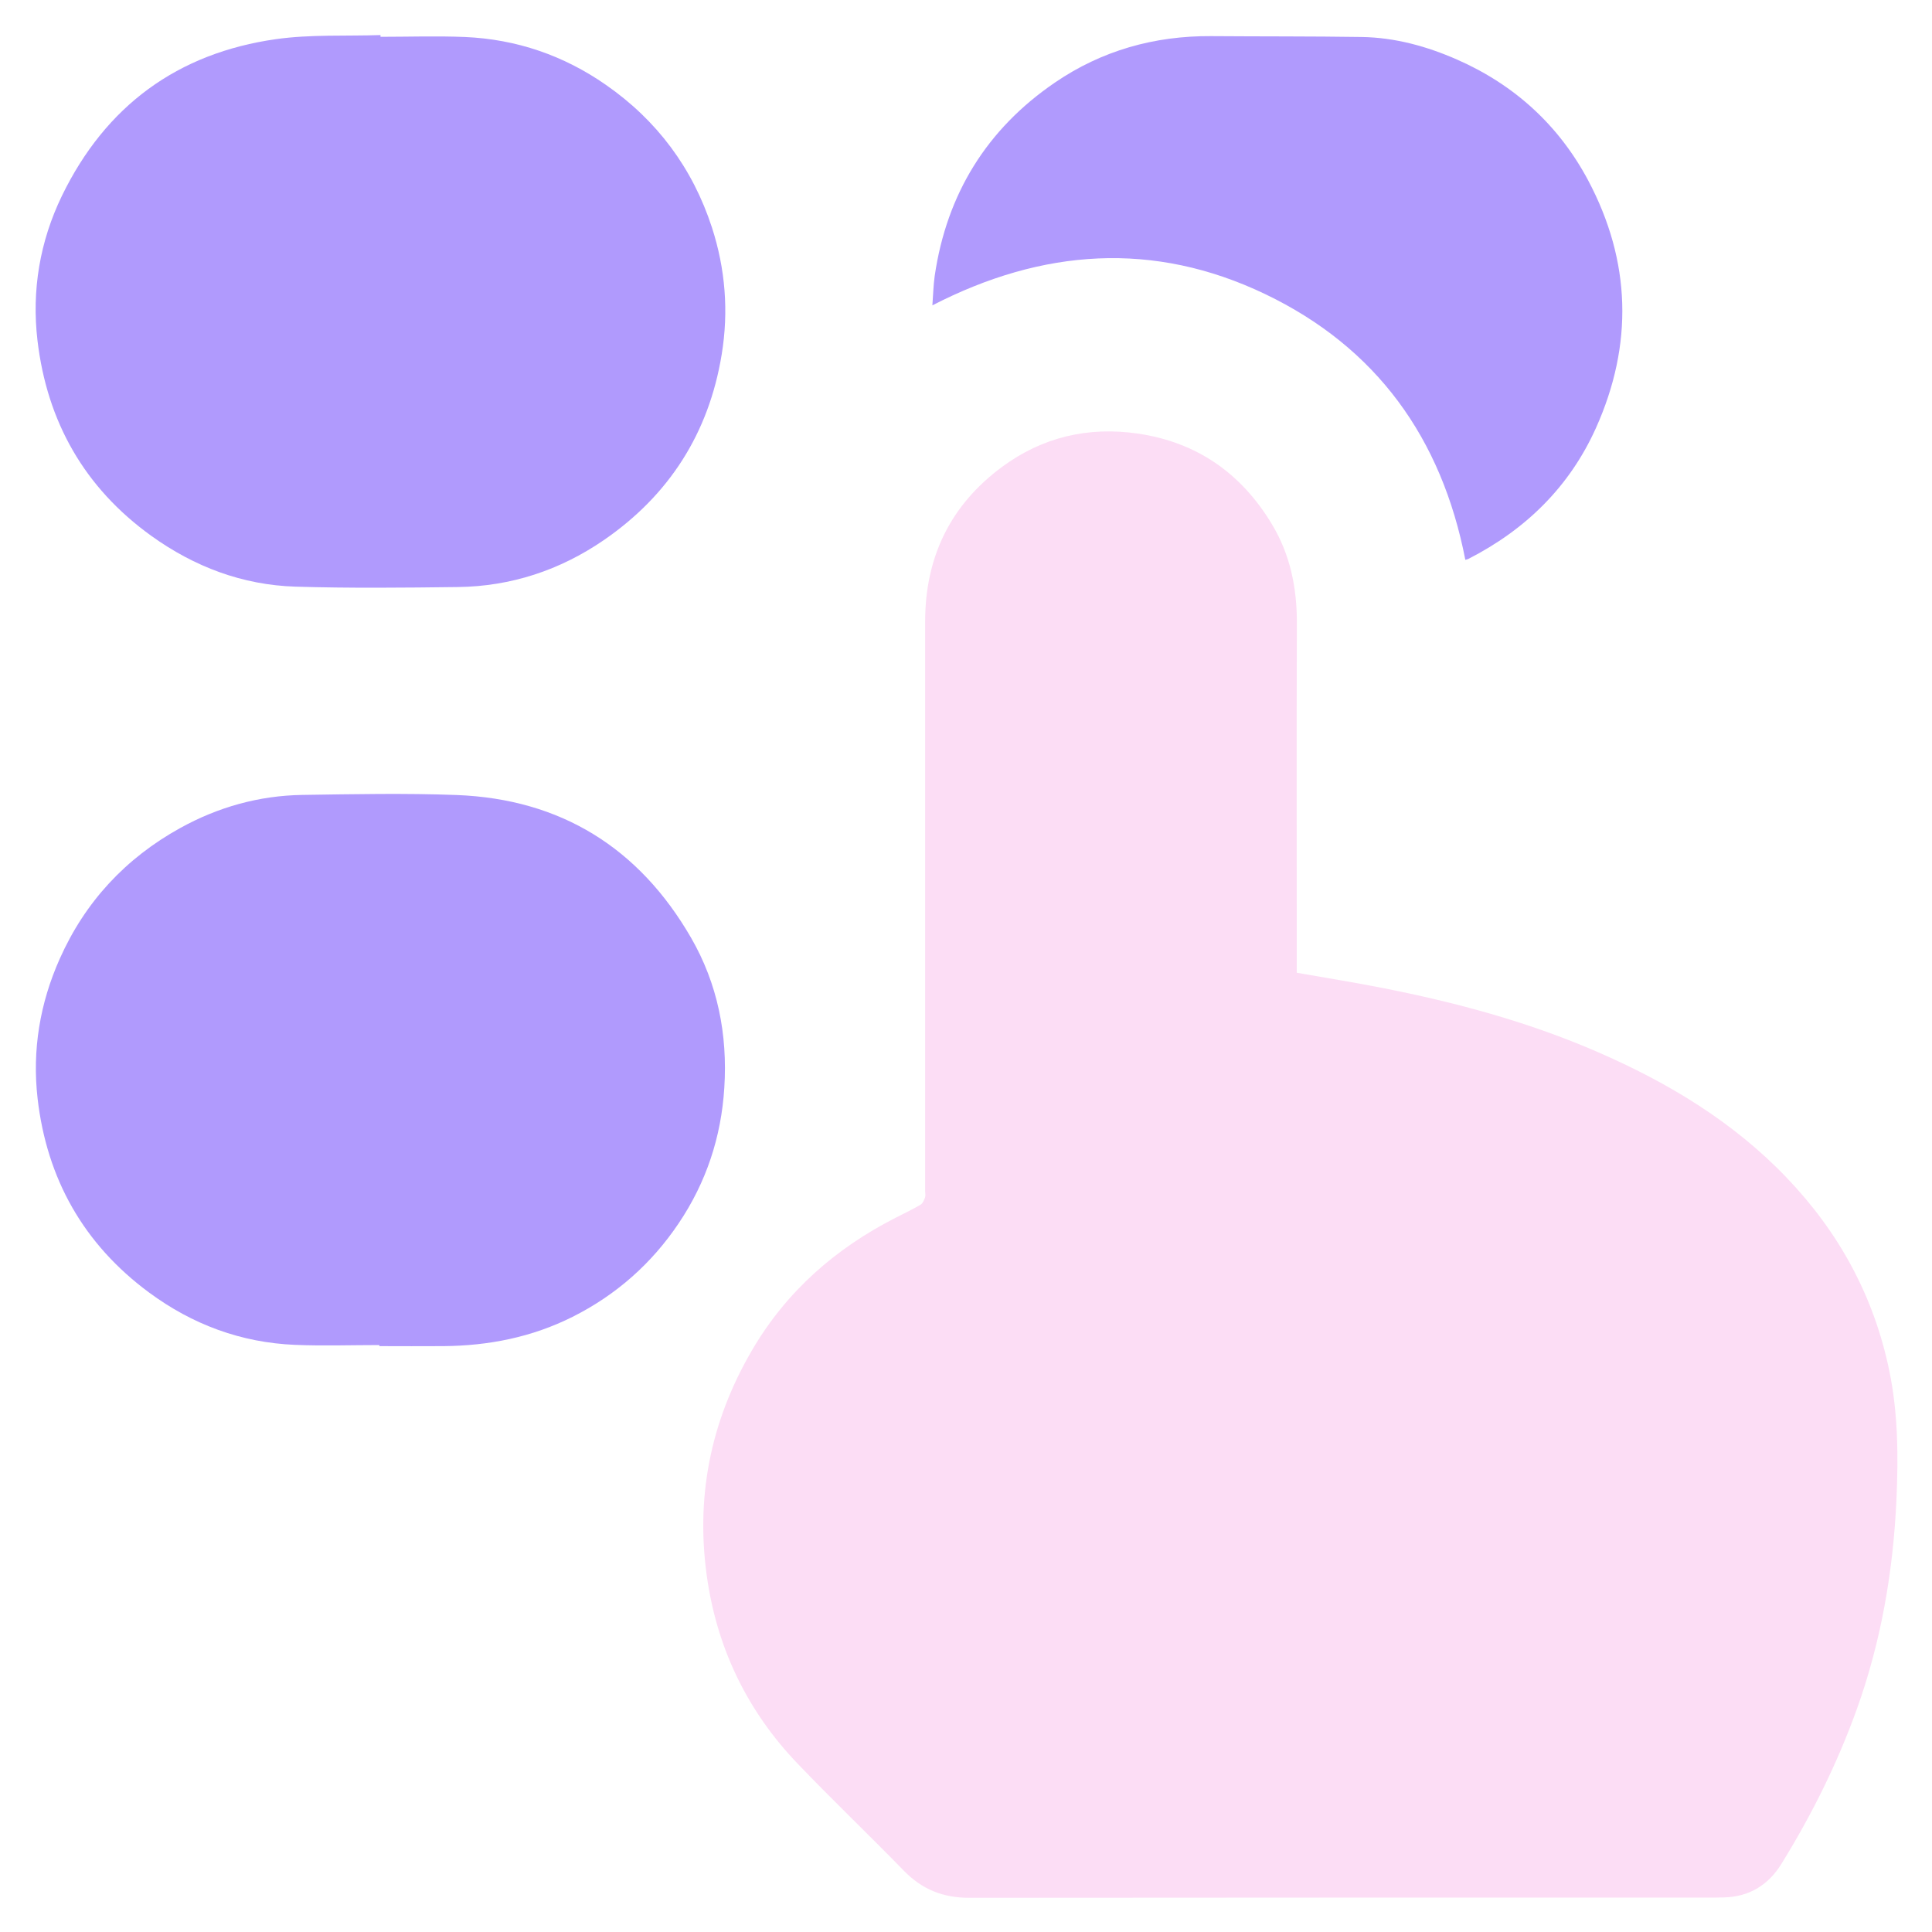
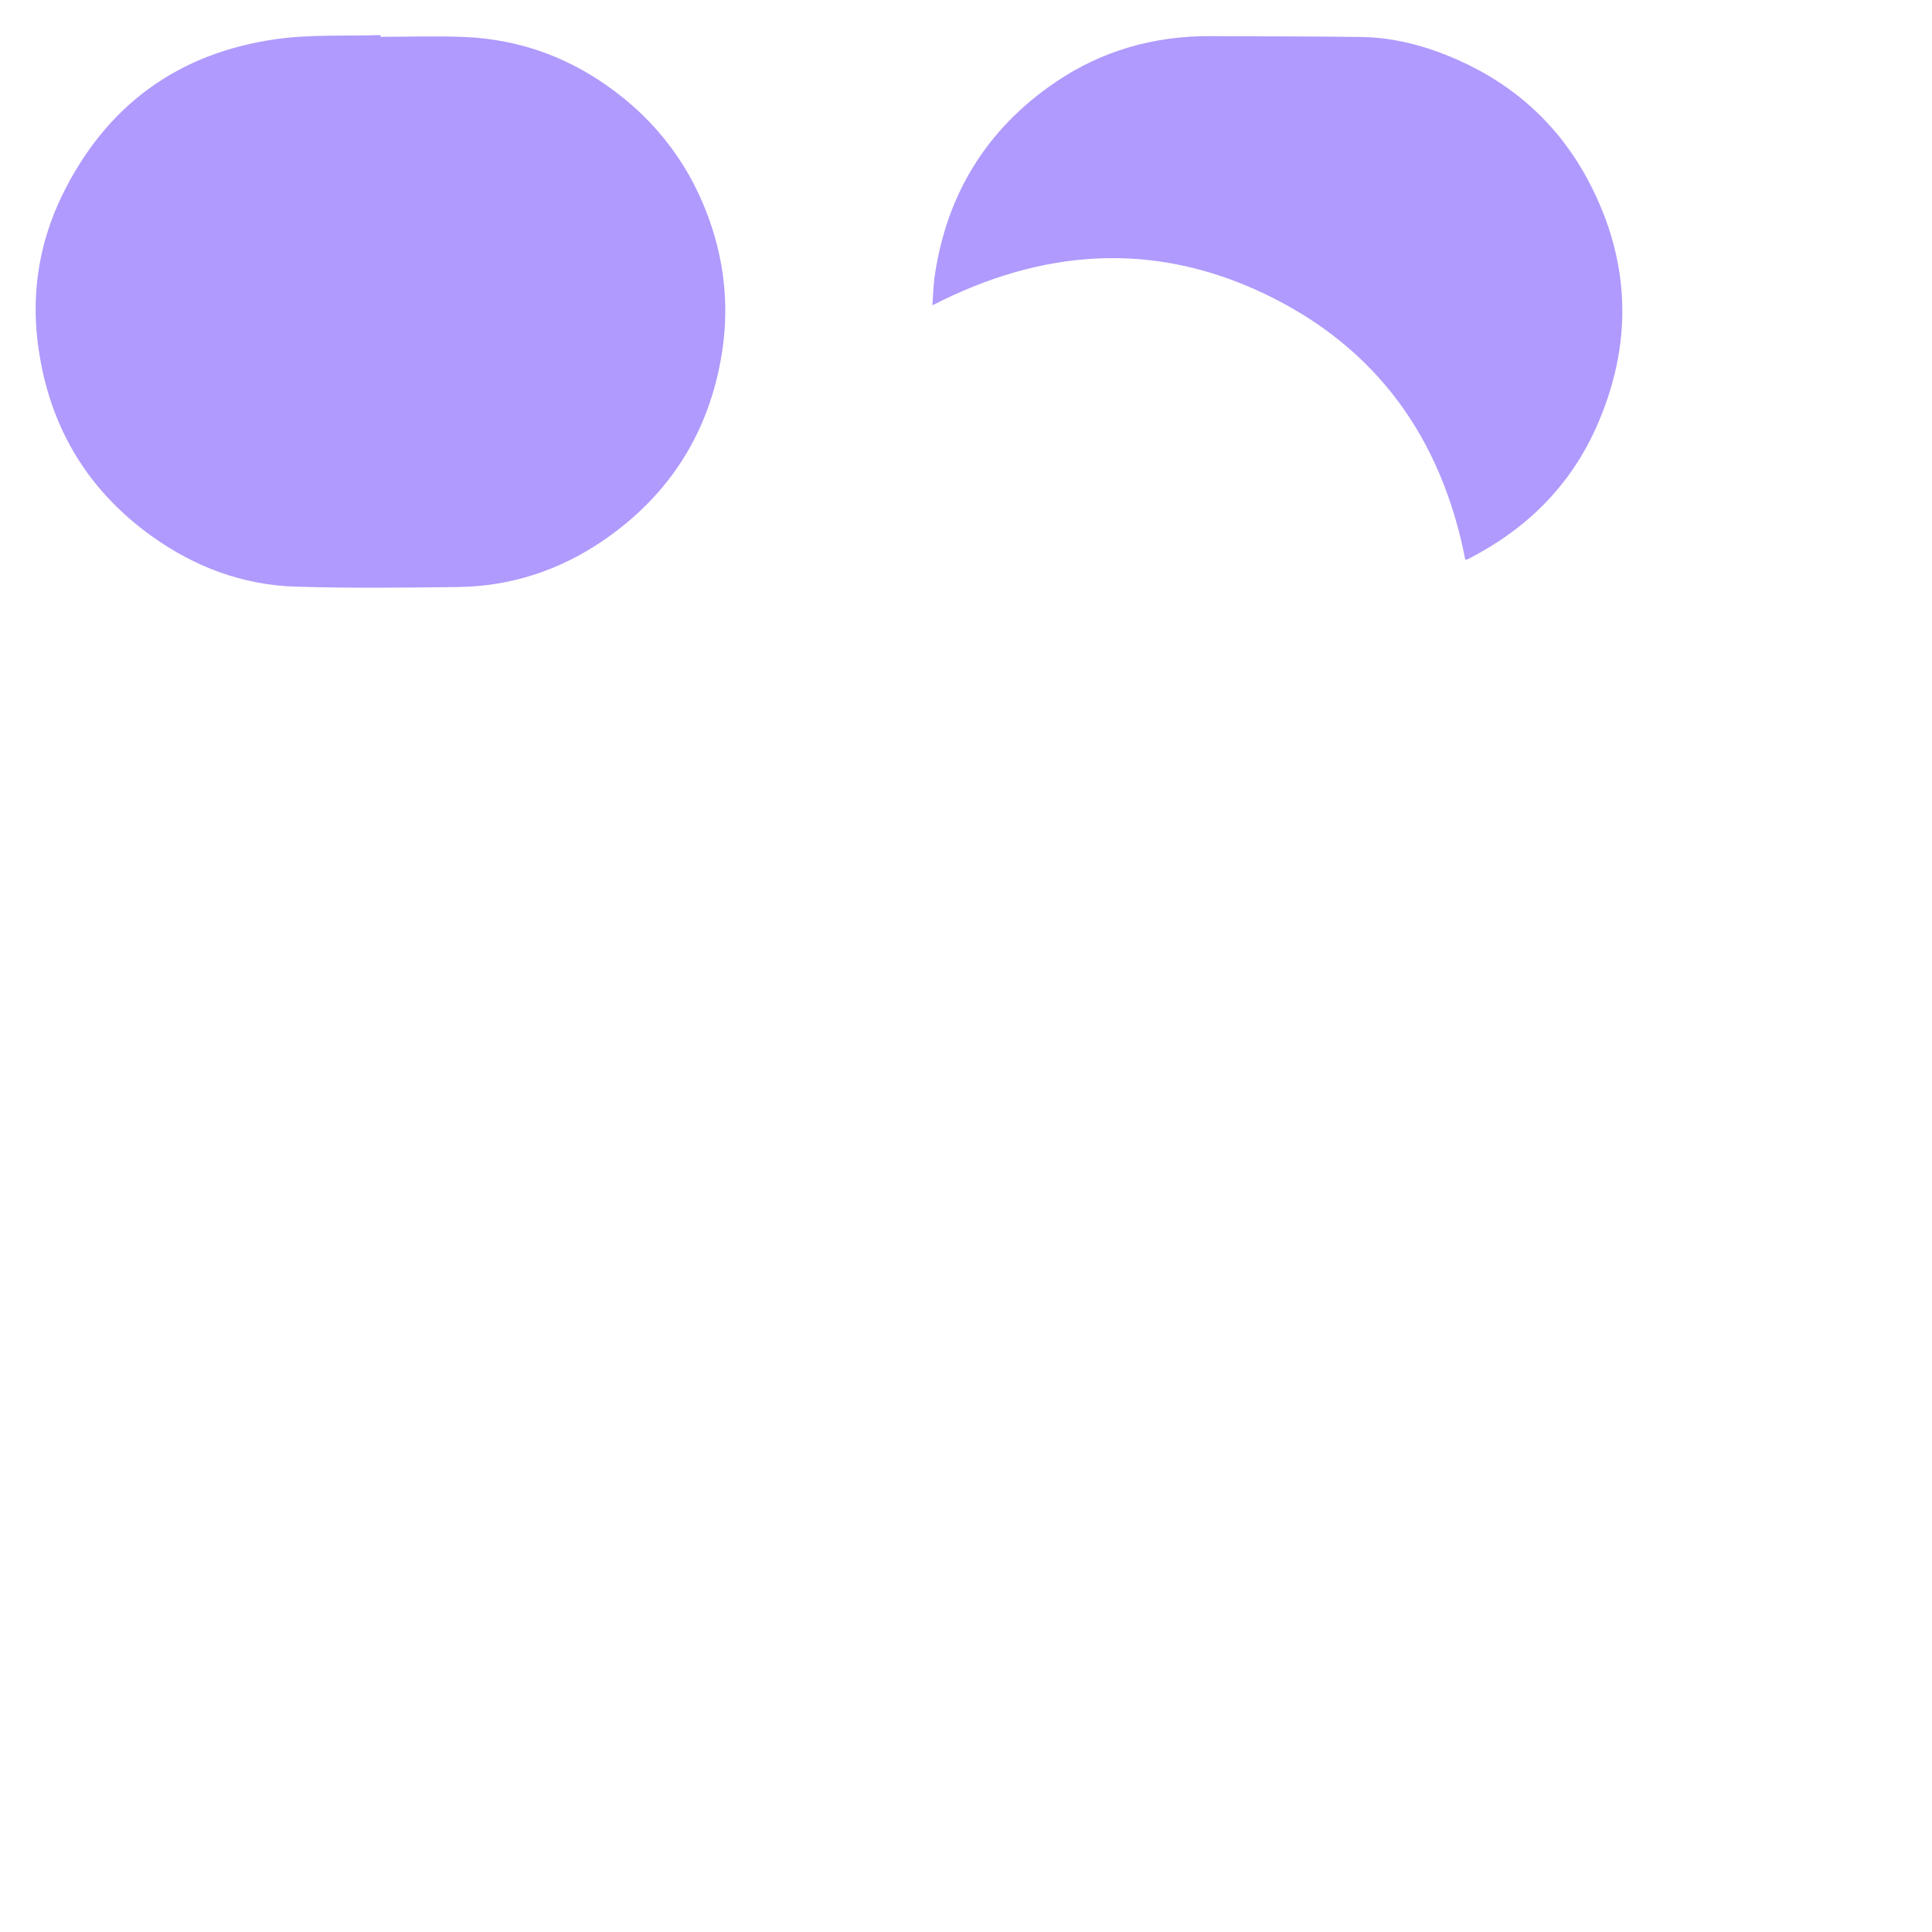
<svg xmlns="http://www.w3.org/2000/svg" id="Layer_1" data-name="Layer 1" viewBox="0 0 200 200">
  <defs>
    <style>
      .cls-1 {
        fill: none;
      }

      .cls-1, .cls-2, .cls-3 {
        stroke-width: 0px;
      }

      .cls-2 {
        fill: #fcddf5;
      }

      .cls-3 {
        fill: #b09afd;
      }
    </style>
  </defs>
-   <path class="cls-1" d="M200,200H0V0h200v200ZM134.25,100.7c0-.36,0-.69,0-1.02,0-11.74-.02-23.48.01-35.22.01-3.64-.7-7.07-2.58-10.19-3.17-5.26-7.77-8.5-13.91-9.39-5.12-.74-9.85.37-14.01,3.44-5.37,3.96-7.98,9.36-7.98,16.03,0,19.65,0,39.3,0,58.95,0,.22.06.46-.01.66-.1.27-.23.62-.46.75-.84.49-1.71.91-2.58,1.35-6.23,3.17-11.3,7.62-14.85,13.68-4.37,7.45-5.94,15.47-4.61,24.02,1.12,7.19,4.22,13.47,9.23,18.73,3.62,3.8,7.42,7.42,11.08,11.17,1.88,1.93,4.05,2.8,6.75,2.8,25.7-.04,51.4-.02,77.11-.02.36,0,.72,0,1.08-.02,2.6-.08,4.56-1.3,5.9-3.47,3.12-5.06,5.77-10.36,7.79-15.97,2.53-7.03,3.78-14.3,4.12-21.74.2-4.47.17-8.93-.74-13.34-1.59-7.71-5.2-14.33-10.63-19.99-5.55-5.79-12.26-9.83-19.55-13-7.18-3.12-14.69-5.15-22.36-6.65-2.88-.56-5.78-1.03-8.79-1.56ZM39.29,139.24s0,.08,0,.12c2.22,0,4.44.02,6.66,0,4.67-.04,9.14-.93,13.34-3.03,4.52-2.27,8.19-5.52,10.99-9.69,2.84-4.22,4.4-8.92,4.72-14.02.35-5.52-.69-10.77-3.44-15.53-5.37-9.3-13.49-14.37-24.27-14.78-5.32-.2-10.66-.09-15.98-.01-4.49.07-8.72,1.26-12.64,3.43-5.64,3.12-9.83,7.62-12.46,13.52-2.05,4.61-2.87,9.47-2.3,14.46.95,8.32,4.77,15.1,11.54,20.1,4.48,3.31,9.53,5.19,15.12,5.42,2.91.12,5.82.02,8.74.02ZM39.39,3.81v-.19c-3.61.12-7.25-.08-10.8.42-10.2,1.45-17.65,6.9-22.16,16.21-2.29,4.73-3.15,9.79-2.53,14.98.99,8.4,4.86,15.25,11.78,20.22,4.44,3.2,9.44,5.09,14.93,5.26,5.6.17,11.21.11,16.82.04,5.5-.06,10.57-1.75,15.07-4.84,6.78-4.65,10.89-11.09,12.23-19.24.73-4.46.38-8.85-1.01-13.14-2-6.14-5.68-11.07-10.97-14.76-4.38-3.05-9.27-4.73-14.6-4.96-2.91-.12-5.83-.02-8.74-.02ZM151.69,57.95c.15-.04.23-.05.3-.09,5.93-3.03,10.47-7.46,13.21-13.55,3.89-8.64,3.65-17.26-.8-25.63-3.03-5.71-7.62-9.9-13.57-12.51-3.14-1.38-6.44-2.29-9.89-2.34-5.19-.08-10.38-.06-15.57-.09-5.88-.04-11.34,1.51-16.18,4.81-7.05,4.82-11.2,11.54-12.44,20.01-.15.99-.16,2-.24,3.05,11.39-5.87,22.91-6.7,34.44-1.17,11.54,5.53,18.28,14.91,20.73,27.51Z" />
-   <path class="cls-2" d="M134.25,100.7c3.01.53,5.91.99,8.79,1.56,7.66,1.5,15.17,3.52,22.36,6.65,7.29,3.17,14,7.2,19.55,13,5.43,5.67,9.04,12.29,10.63,19.99.91,4.41.94,8.87.74,13.34-.34,7.44-1.59,14.71-4.12,21.74-2.02,5.61-4.66,10.91-7.79,15.97-1.34,2.17-3.3,3.39-5.9,3.47-.36.01-.72.02-1.08.02-25.7,0-51.4-.01-77.11.02-2.7,0-4.87-.87-6.75-2.8-3.66-3.76-7.46-7.38-11.08-11.17-5.01-5.26-8.11-11.54-9.23-18.73-1.33-8.55.24-16.57,4.61-24.02,3.55-6.06,8.62-10.51,14.85-13.68.86-.44,1.74-.86,2.58-1.35.22-.13.36-.47.46-.75.07-.2.01-.44.01-.66,0-19.65,0-39.3,0-58.95,0-6.67,2.61-12.07,7.98-16.03,4.16-3.07,8.89-4.18,14.01-3.44,6.14.89,10.74,4.12,13.91,9.39,1.88,3.12,2.59,6.55,2.58,10.19-.04,11.74-.01,23.48-.01,35.22,0,.33,0,.66,0,1.02Z" />
-   <path class="cls-3" d="M39.29,139.24c-2.91,0-5.83.1-8.74-.02-5.59-.23-10.64-2.11-15.12-5.42-6.77-5-10.59-11.78-11.54-20.1-.57-4.99.24-9.85,2.3-14.46,2.63-5.9,6.82-10.4,12.46-13.52,3.92-2.17,8.16-3.36,12.64-3.43,5.33-.08,10.66-.19,15.98.01,10.78.41,18.9,5.48,24.27,14.78,2.75,4.77,3.79,10.01,3.44,15.53-.32,5.11-1.88,9.8-4.72,14.02-2.8,4.17-6.47,7.42-10.99,9.69-4.21,2.11-8.68,2.99-13.34,3.03-2.22.02-4.44,0-6.66,0,0-.04,0-.08,0-.12Z" />
  <path class="cls-3" d="M39.39,3.81c2.91,0,5.83-.1,8.74.02,5.33.23,10.23,1.91,14.6,4.96,5.29,3.68,8.97,8.62,10.97,14.76,1.39,4.29,1.74,8.69,1.01,13.14-1.33,8.15-5.45,14.59-12.23,19.24-4.51,3.09-9.57,4.77-15.07,4.84-5.61.07-11.22.13-16.82-.04-5.49-.17-10.48-2.06-14.93-5.26-6.92-4.98-10.79-11.82-11.78-20.22-.61-5.19.24-10.25,2.53-14.98C10.94,10.95,18.39,5.49,28.59,4.05c3.55-.5,7.2-.3,10.8-.42v.19Z" />
  <path class="cls-3" d="M151.69,57.95c-2.45-12.6-9.2-21.99-20.73-27.51-11.53-5.52-23.05-4.7-34.44,1.17.08-1.05.1-2.06.24-3.05,1.24-8.47,5.39-15.2,12.44-20.01,4.84-3.31,10.29-4.85,16.18-4.81,5.19.04,10.38.01,15.57.09,3.45.05,6.75.96,9.89,2.34,5.94,2.61,10.53,6.8,13.57,12.51,4.44,8.37,4.68,16.99.8,25.63-2.74,6.09-7.28,10.52-13.21,13.55-.07.04-.15.05-.3.09Z" />
</svg>